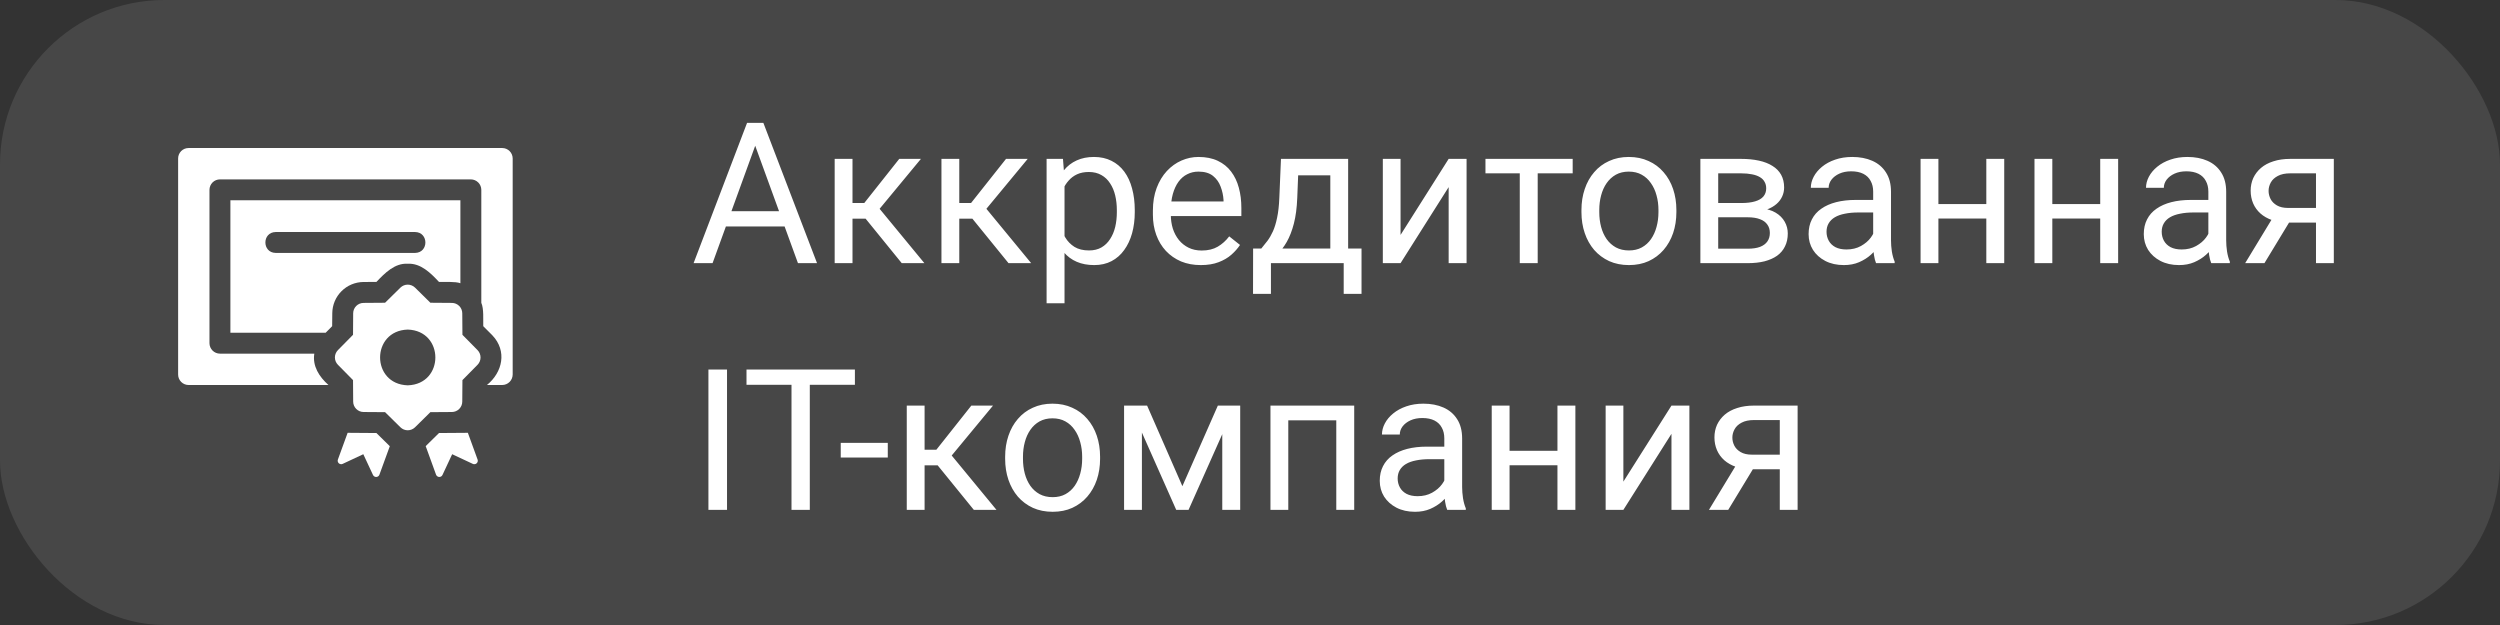
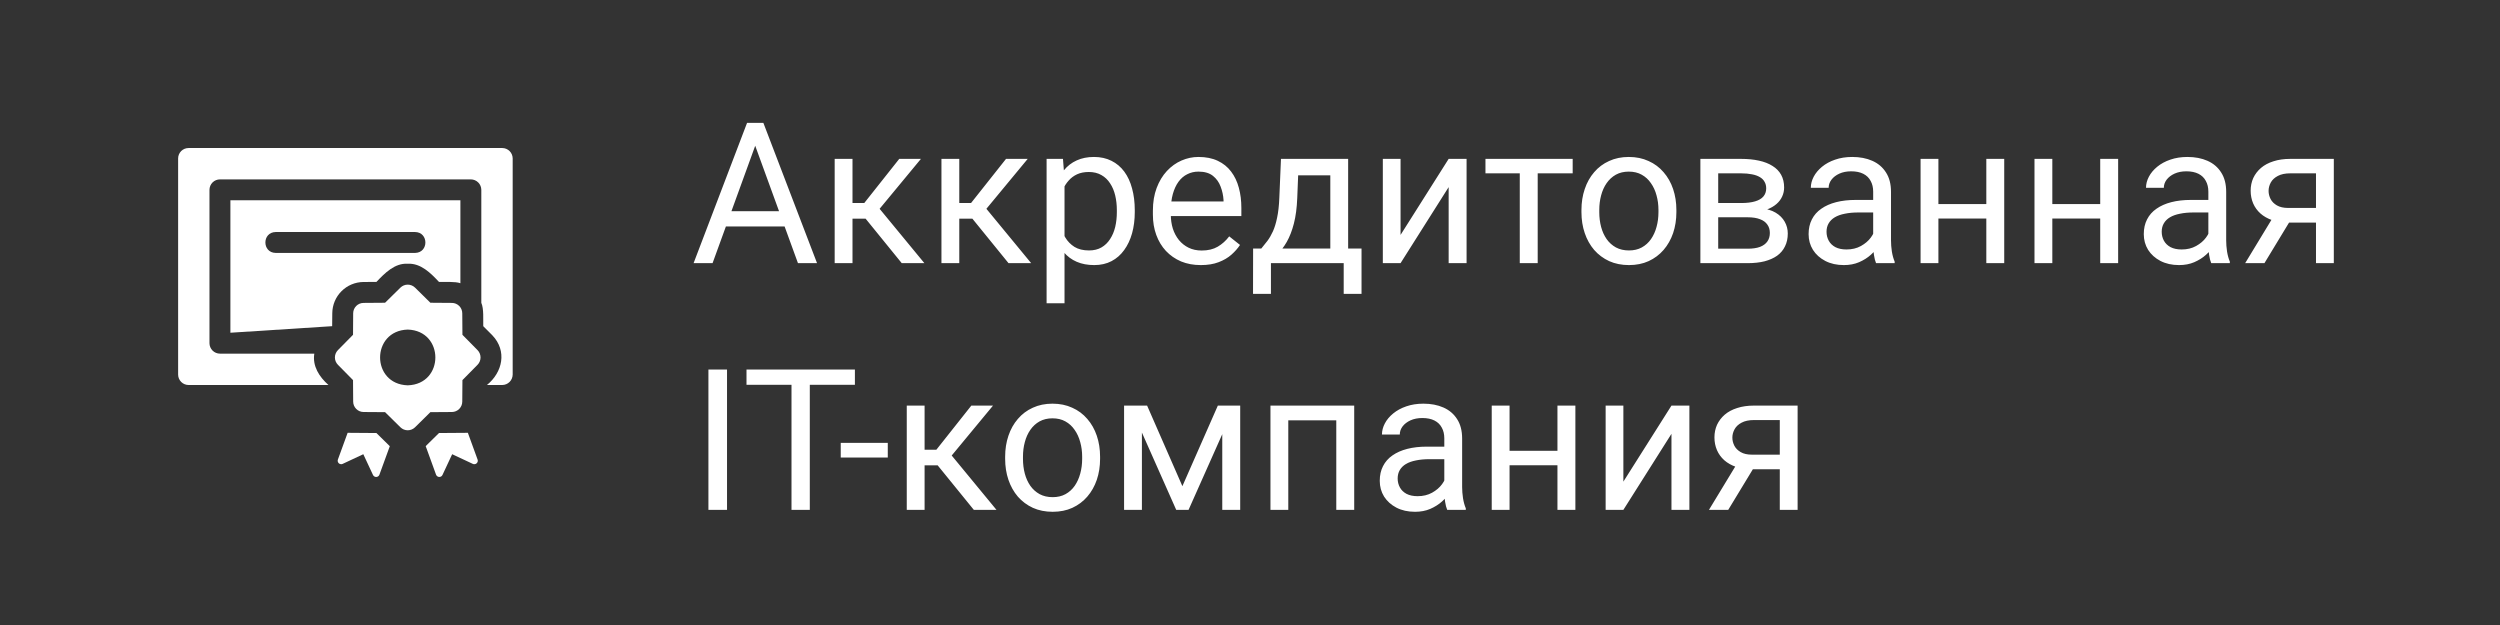
<svg xmlns="http://www.w3.org/2000/svg" width="152" height="38" viewBox="0 0 152 38" fill="none">
  <rect x="0" y="0" width="152" height="38" fill="#333333" stroke="none" />
-   <rect width="152" height="38" rx="10" fill="white" fill-opacity="0.1" />
-   <path d="M22.093 17.145L22.886 17.141C23.388 16.614 23.995 15.988 24.788 16.035C25.585 15.992 26.189 16.607 26.691 17.141C27.028 17.154 27.677 17.104 27.992 17.221V12.178H14.008V20.23H19.801L20.195 19.832L20.203 19.039C20.208 18.539 20.408 18.06 20.762 17.706C21.115 17.352 21.593 17.151 22.093 17.145ZM16.762 15.378C15.929 15.365 15.925 14.12 16.762 14.107H25.238C26.07 14.121 26.075 15.362 25.238 15.378H16.762Z" fill="white" />
+   <path d="M22.093 17.145L22.886 17.141C23.388 16.614 23.995 15.988 24.788 16.035C25.585 15.992 26.189 16.607 26.691 17.141C27.028 17.154 27.677 17.104 27.992 17.221V12.178H14.008V20.23L20.195 19.832L20.203 19.039C20.208 18.539 20.408 18.06 20.762 17.706C21.115 17.352 21.593 17.151 22.093 17.145ZM16.762 15.378C15.929 15.365 15.925 14.12 16.762 14.107H25.238C26.07 14.121 26.075 15.362 25.238 15.378H16.762Z" fill="white" />
  <path d="M30.535 9H11.465C11.297 9 11.136 9.066 11.017 9.184C10.898 9.303 10.83 9.464 10.83 9.632V22.773C10.83 22.941 10.897 23.102 11.016 23.221C11.135 23.341 11.297 23.408 11.465 23.408H19.97C19.407 22.91 18.99 22.258 19.11 21.501H13.372C13.204 21.501 13.042 21.434 12.923 21.315C12.804 21.195 12.737 21.034 12.736 20.866V11.543C12.736 11.459 12.753 11.377 12.785 11.299C12.817 11.222 12.863 11.152 12.922 11.093C12.982 11.034 13.052 10.987 13.129 10.955C13.206 10.923 13.289 10.907 13.372 10.907H28.628C28.796 10.908 28.958 10.975 29.077 11.094C29.196 11.213 29.263 11.374 29.264 11.543V18.412C29.425 18.771 29.371 19.441 29.382 19.832L29.942 20.395C30.835 21.338 30.564 22.628 29.607 23.408H30.535C30.703 23.407 30.864 23.34 30.983 23.221C31.102 23.102 31.169 22.941 31.171 22.773V9.632C31.169 9.464 31.102 9.303 30.983 9.185C30.863 9.067 30.703 9 30.535 9Z" fill="white" />
  <path d="M28.446 26.315L26.691 26.328L25.882 27.124L26.512 28.86C26.527 28.899 26.552 28.934 26.586 28.958C26.62 28.983 26.66 28.997 26.702 28.999C26.744 29.001 26.785 28.991 26.821 28.969C26.857 28.947 26.886 28.915 26.903 28.877L27.492 27.616L28.748 28.204C28.786 28.222 28.829 28.228 28.87 28.221C28.912 28.215 28.95 28.197 28.981 28.168C29.012 28.14 29.034 28.103 29.044 28.062C29.054 28.022 29.052 27.979 29.037 27.94L28.446 26.315Z" fill="white" />
  <path d="M21.136 26.315L20.544 27.94C20.53 27.979 20.527 28.022 20.537 28.062C20.547 28.103 20.569 28.14 20.6 28.168C20.631 28.197 20.67 28.215 20.711 28.221C20.753 28.228 20.795 28.222 20.833 28.204L22.089 27.616L22.678 28.878C22.696 28.916 22.724 28.947 22.76 28.969C22.796 28.991 22.837 29.002 22.879 29C22.921 28.998 22.962 28.984 22.995 28.959C23.029 28.934 23.055 28.9 23.069 28.86L23.7 27.129L22.886 26.328L21.136 26.315Z" fill="white" />
  <path d="M28.116 20.356L28.106 19.047C28.105 18.88 28.038 18.72 27.921 18.603C27.803 18.485 27.643 18.418 27.477 18.417L26.167 18.407L25.235 17.488C25.116 17.372 24.956 17.306 24.79 17.306C24.623 17.306 24.463 17.372 24.345 17.488L23.412 18.407L22.103 18.417C21.936 18.418 21.777 18.485 21.659 18.602C21.541 18.72 21.474 18.88 21.473 19.046L21.464 20.356L20.545 21.288C20.428 21.407 20.362 21.567 20.362 21.733C20.362 21.9 20.428 22.06 20.545 22.178L21.464 23.111L21.473 24.42C21.474 24.587 21.541 24.746 21.659 24.864C21.777 24.982 21.936 25.049 22.103 25.05L23.412 25.059L24.345 25.978C24.463 26.095 24.623 26.161 24.79 26.161C24.956 26.161 25.116 26.095 25.235 25.978L26.167 25.059L27.477 25.05C27.643 25.049 27.803 24.982 27.92 24.864C28.038 24.746 28.105 24.587 28.106 24.42L28.116 23.111L29.035 22.179C29.152 22.06 29.217 21.9 29.217 21.733C29.217 21.567 29.152 21.407 29.035 21.288L28.116 20.356ZM24.79 23.428C22.549 23.359 22.55 20.107 24.79 20.038C27.03 20.108 27.03 23.36 24.79 23.428Z" fill="white" />
  <path d="M46.148 8.225L43.324 16H42.17L45.422 7.469H46.166L46.148 8.225ZM48.516 16L45.685 8.225L45.668 7.469H46.412L49.676 16H48.516ZM48.369 12.842V13.768H43.576V12.842H48.369ZM51.832 9.66V16H50.748V9.66H51.832ZM55.992 9.66L52.986 13.293H51.469L51.305 12.344H52.547L54.674 9.66H55.992ZM54.826 16L52.494 13.129L53.191 12.344L56.203 16H54.826ZM58.324 9.66V16H57.24V9.66H58.324ZM62.484 9.66L59.478 13.293H57.961L57.797 12.344H59.039L61.166 9.66H62.484ZM61.318 16L58.986 13.129L59.684 12.344L62.695 16H61.318ZM64.723 10.879V18.438H63.633V9.66H64.629L64.723 10.879ZM68.994 12.777V12.9C68.994 13.361 68.939 13.789 68.83 14.184C68.721 14.574 68.561 14.914 68.35 15.203C68.143 15.492 67.887 15.717 67.582 15.877C67.277 16.037 66.928 16.117 66.533 16.117C66.131 16.117 65.775 16.051 65.467 15.918C65.158 15.785 64.897 15.592 64.682 15.338C64.467 15.084 64.295 14.779 64.166 14.424C64.041 14.068 63.955 13.668 63.908 13.223V12.566C63.955 12.098 64.043 11.678 64.172 11.307C64.301 10.935 64.471 10.619 64.682 10.357C64.897 10.092 65.156 9.891 65.461 9.754C65.766 9.613 66.117 9.543 66.516 9.543C66.914 9.543 67.268 9.621 67.576 9.777C67.885 9.93 68.144 10.148 68.356 10.434C68.566 10.719 68.725 11.06 68.83 11.459C68.939 11.854 68.994 12.293 68.994 12.777ZM67.904 12.9V12.777C67.904 12.461 67.871 12.164 67.805 11.887C67.738 11.605 67.635 11.359 67.494 11.148C67.357 10.934 67.182 10.766 66.967 10.645C66.752 10.52 66.496 10.457 66.199 10.457C65.926 10.457 65.688 10.504 65.484 10.598C65.285 10.691 65.115 10.818 64.975 10.979C64.834 11.135 64.719 11.315 64.629 11.518C64.543 11.717 64.478 11.924 64.436 12.139V13.656C64.514 13.93 64.623 14.188 64.764 14.43C64.904 14.668 65.092 14.861 65.326 15.01C65.561 15.154 65.856 15.227 66.211 15.227C66.504 15.227 66.756 15.166 66.967 15.045C67.182 14.92 67.357 14.75 67.494 14.535C67.635 14.32 67.738 14.074 67.805 13.797C67.871 13.516 67.904 13.217 67.904 12.9ZM73.008 16.117C72.566 16.117 72.166 16.043 71.807 15.895C71.451 15.742 71.144 15.529 70.887 15.256C70.633 14.982 70.438 14.658 70.301 14.283C70.164 13.908 70.096 13.498 70.096 13.053V12.807C70.096 12.291 70.172 11.832 70.324 11.43C70.477 11.023 70.684 10.68 70.945 10.398C71.207 10.117 71.504 9.904 71.836 9.76C72.168 9.615 72.512 9.543 72.867 9.543C73.32 9.543 73.711 9.621 74.039 9.777C74.371 9.934 74.643 10.152 74.853 10.434C75.064 10.711 75.221 11.039 75.322 11.418C75.424 11.793 75.475 12.203 75.475 12.648V13.135H70.74V12.25H74.391V12.168C74.375 11.887 74.316 11.613 74.215 11.348C74.117 11.082 73.961 10.863 73.746 10.691C73.531 10.52 73.238 10.434 72.867 10.434C72.621 10.434 72.394 10.486 72.188 10.592C71.981 10.693 71.803 10.846 71.654 11.049C71.506 11.252 71.391 11.5 71.309 11.793C71.227 12.086 71.186 12.424 71.186 12.807V13.053C71.186 13.354 71.227 13.637 71.309 13.902C71.394 14.164 71.518 14.395 71.678 14.594C71.842 14.793 72.039 14.949 72.269 15.062C72.504 15.176 72.769 15.232 73.066 15.232C73.449 15.232 73.773 15.154 74.039 14.998C74.305 14.842 74.537 14.633 74.736 14.371L75.393 14.893C75.256 15.1 75.082 15.297 74.871 15.484C74.66 15.672 74.4 15.824 74.092 15.941C73.787 16.059 73.426 16.117 73.008 16.117ZM77.883 9.66H78.967L78.873 12.033C78.85 12.635 78.781 13.154 78.668 13.592C78.555 14.029 78.41 14.402 78.234 14.711C78.059 15.016 77.861 15.271 77.643 15.479C77.428 15.685 77.205 15.859 76.975 16H76.436L76.465 15.115L76.688 15.109C76.816 14.957 76.941 14.801 77.062 14.641C77.184 14.477 77.295 14.283 77.397 14.06C77.498 13.834 77.582 13.559 77.648 13.234C77.719 12.906 77.764 12.506 77.783 12.033L77.883 9.66ZM78.152 9.66H81.967V16H80.883V10.662H78.152V9.66ZM76.189 15.109H82.781V17.869H81.697V16H77.273V17.869H76.184L76.189 15.109ZM85.154 14.283L88.078 9.66H89.168V16H88.078V11.377L85.154 16H84.076V9.66H85.154V14.283ZM93.492 9.66V16H92.402V9.66H93.492ZM95.619 9.66V10.539H90.316V9.66H95.619ZM96.152 12.9V12.766C96.152 12.309 96.219 11.885 96.352 11.494C96.484 11.1 96.676 10.758 96.926 10.469C97.176 10.176 97.478 9.949 97.834 9.789C98.189 9.625 98.588 9.543 99.029 9.543C99.475 9.543 99.875 9.625 100.23 9.789C100.59 9.949 100.895 10.176 101.145 10.469C101.398 10.758 101.592 11.1 101.725 11.494C101.857 11.885 101.924 12.309 101.924 12.766V12.9C101.924 13.357 101.857 13.781 101.725 14.172C101.592 14.562 101.398 14.904 101.145 15.197C100.895 15.486 100.592 15.713 100.236 15.877C99.885 16.037 99.486 16.117 99.041 16.117C98.596 16.117 98.195 16.037 97.84 15.877C97.484 15.713 97.18 15.486 96.926 15.197C96.676 14.904 96.484 14.562 96.352 14.172C96.219 13.781 96.152 13.357 96.152 12.9ZM97.236 12.766V12.9C97.236 13.217 97.273 13.516 97.348 13.797C97.422 14.074 97.533 14.32 97.682 14.535C97.834 14.75 98.023 14.92 98.25 15.045C98.477 15.166 98.74 15.227 99.041 15.227C99.338 15.227 99.598 15.166 99.82 15.045C100.047 14.92 100.234 14.75 100.383 14.535C100.531 14.32 100.643 14.074 100.717 13.797C100.795 13.516 100.834 13.217 100.834 12.9V12.766C100.834 12.453 100.795 12.158 100.717 11.881C100.643 11.6 100.529 11.352 100.377 11.137C100.229 10.918 100.041 10.746 99.814 10.621C99.592 10.496 99.33 10.434 99.029 10.434C98.732 10.434 98.471 10.496 98.244 10.621C98.022 10.746 97.834 10.918 97.682 11.137C97.533 11.352 97.422 11.6 97.348 11.881C97.273 12.158 97.236 12.453 97.236 12.766ZM106.26 13.211H104.18L104.168 12.344H105.867C106.203 12.344 106.482 12.31 106.705 12.244C106.932 12.178 107.102 12.078 107.215 11.945C107.328 11.812 107.385 11.648 107.385 11.453C107.385 11.301 107.352 11.168 107.285 11.055C107.223 10.938 107.127 10.842 106.998 10.768C106.869 10.69 106.709 10.633 106.518 10.598C106.33 10.559 106.109 10.539 105.855 10.539H104.467V16H103.383V9.66H105.855C106.258 9.66 106.619 9.695 106.939 9.766C107.264 9.836 107.539 9.943 107.766 10.088C107.996 10.229 108.172 10.408 108.293 10.627C108.414 10.846 108.475 11.104 108.475 11.4C108.475 11.592 108.436 11.773 108.357 11.945C108.279 12.117 108.164 12.27 108.012 12.402C107.859 12.535 107.672 12.645 107.449 12.73C107.227 12.812 106.971 12.865 106.682 12.889L106.26 13.211ZM106.26 16H103.787L104.326 15.121H106.26C106.561 15.121 106.811 15.084 107.01 15.01C107.209 14.932 107.357 14.822 107.455 14.682C107.557 14.537 107.607 14.365 107.607 14.166C107.607 13.967 107.557 13.797 107.455 13.656C107.357 13.512 107.209 13.402 107.01 13.328C106.811 13.25 106.561 13.211 106.26 13.211H104.613L104.625 12.344H106.682L107.074 12.672C107.422 12.699 107.717 12.785 107.959 12.93C108.201 13.074 108.385 13.258 108.51 13.48C108.635 13.699 108.697 13.938 108.697 14.195C108.697 14.492 108.641 14.754 108.527 14.98C108.418 15.207 108.258 15.396 108.047 15.549C107.836 15.697 107.58 15.81 107.279 15.889C106.979 15.963 106.639 16 106.26 16ZM113.889 14.916V11.652C113.889 11.402 113.838 11.185 113.736 11.002C113.639 10.815 113.49 10.67 113.291 10.568C113.092 10.467 112.846 10.416 112.553 10.416C112.279 10.416 112.039 10.463 111.832 10.557C111.629 10.65 111.469 10.773 111.352 10.926C111.238 11.078 111.182 11.242 111.182 11.418H110.098C110.098 11.191 110.156 10.967 110.273 10.744C110.391 10.521 110.559 10.32 110.777 10.141C111 9.957 111.266 9.812 111.574 9.707C111.887 9.598 112.234 9.543 112.617 9.543C113.078 9.543 113.484 9.621 113.836 9.777C114.191 9.934 114.469 10.17 114.668 10.486C114.871 10.799 114.973 11.191 114.973 11.664V14.617C114.973 14.828 114.99 15.053 115.025 15.291C115.064 15.529 115.121 15.734 115.195 15.906V16H114.064C114.01 15.875 113.967 15.709 113.936 15.502C113.904 15.291 113.889 15.096 113.889 14.916ZM114.076 12.156L114.088 12.918H112.992C112.684 12.918 112.408 12.943 112.166 12.994C111.924 13.041 111.721 13.113 111.557 13.211C111.393 13.309 111.268 13.432 111.182 13.58C111.096 13.725 111.053 13.895 111.053 14.09C111.053 14.289 111.098 14.471 111.188 14.635C111.277 14.799 111.412 14.93 111.592 15.027C111.775 15.121 112 15.168 112.266 15.168C112.598 15.168 112.891 15.098 113.145 14.957C113.398 14.816 113.6 14.645 113.748 14.441C113.9 14.238 113.982 14.041 113.994 13.85L114.457 14.371C114.43 14.535 114.355 14.717 114.234 14.916C114.113 15.115 113.951 15.307 113.748 15.49C113.549 15.67 113.311 15.82 113.033 15.941C112.76 16.059 112.451 16.117 112.107 16.117C111.678 16.117 111.301 16.033 110.977 15.865C110.656 15.697 110.406 15.473 110.227 15.191C110.051 14.906 109.963 14.588 109.963 14.236C109.963 13.896 110.029 13.598 110.162 13.34C110.295 13.078 110.486 12.861 110.736 12.69C110.986 12.514 111.287 12.381 111.639 12.291C111.99 12.201 112.383 12.156 112.816 12.156H114.076ZM120.979 12.408V13.287H117.627V12.408H120.979ZM117.855 9.66V16H116.771V9.66H117.855ZM121.857 9.66V16H120.768V9.66H121.857ZM127.904 12.408V13.287H124.553V12.408H127.904ZM124.781 9.66V16H123.697V9.66H124.781ZM128.783 9.66V16H127.693V9.66H128.783ZM134.268 14.916V11.652C134.268 11.402 134.217 11.185 134.115 11.002C134.018 10.815 133.869 10.67 133.67 10.568C133.471 10.467 133.225 10.416 132.932 10.416C132.658 10.416 132.418 10.463 132.211 10.557C132.008 10.65 131.848 10.773 131.73 10.926C131.617 11.078 131.561 11.242 131.561 11.418H130.477C130.477 11.191 130.535 10.967 130.652 10.744C130.77 10.521 130.938 10.32 131.156 10.141C131.379 9.957 131.645 9.812 131.953 9.707C132.266 9.598 132.613 9.543 132.996 9.543C133.457 9.543 133.863 9.621 134.215 9.777C134.57 9.934 134.848 10.17 135.047 10.486C135.25 10.799 135.352 11.191 135.352 11.664V14.617C135.352 14.828 135.369 15.053 135.404 15.291C135.443 15.529 135.5 15.734 135.574 15.906V16H134.443C134.389 15.875 134.346 15.709 134.314 15.502C134.283 15.291 134.268 15.096 134.268 14.916ZM134.455 12.156L134.467 12.918H133.371C133.062 12.918 132.787 12.943 132.545 12.994C132.303 13.041 132.1 13.113 131.936 13.211C131.771 13.309 131.646 13.432 131.561 13.58C131.475 13.725 131.432 13.895 131.432 14.09C131.432 14.289 131.477 14.471 131.566 14.635C131.656 14.799 131.791 14.93 131.971 15.027C132.154 15.121 132.379 15.168 132.645 15.168C132.977 15.168 133.27 15.098 133.523 14.957C133.777 14.816 133.979 14.645 134.127 14.441C134.279 14.238 134.361 14.041 134.373 13.85L134.836 14.371C134.809 14.535 134.734 14.717 134.613 14.916C134.492 15.115 134.33 15.307 134.127 15.49C133.928 15.67 133.689 15.82 133.412 15.941C133.139 16.059 132.83 16.117 132.486 16.117C132.057 16.117 131.68 16.033 131.355 15.865C131.035 15.697 130.785 15.473 130.605 15.191C130.43 14.906 130.342 14.588 130.342 14.236C130.342 13.896 130.408 13.598 130.541 13.34C130.674 13.078 130.865 12.861 131.115 12.69C131.365 12.514 131.666 12.381 132.018 12.291C132.369 12.201 132.762 12.156 133.195 12.156H134.455ZM138.34 12.977H139.512L137.678 16H136.506L138.34 12.977ZM139.248 9.66H141.896V16H140.812V10.539H139.248C138.939 10.539 138.688 10.592 138.492 10.697C138.297 10.799 138.154 10.932 138.064 11.096C137.975 11.26 137.93 11.43 137.93 11.605C137.93 11.777 137.971 11.943 138.053 12.104C138.135 12.26 138.264 12.389 138.439 12.49C138.615 12.592 138.842 12.643 139.119 12.643H141.105V13.533H139.119C138.756 13.533 138.434 13.484 138.152 13.387C137.871 13.289 137.633 13.154 137.438 12.982C137.242 12.807 137.094 12.602 136.992 12.367C136.891 12.129 136.84 11.871 136.84 11.594C136.84 11.316 136.893 11.06 136.998 10.826C137.107 10.592 137.264 10.387 137.467 10.211C137.674 10.035 137.926 9.9 138.223 9.807C138.523 9.709 138.865 9.66 139.248 9.66ZM44.203 22.469V31H43.072V22.469H44.203ZM49.236 22.469V31H48.123V22.469H49.236ZM51.978 22.469V23.395H45.387V22.469H51.978ZM53.977 26.928V27.818H51.117V26.928H53.977ZM56.215 24.66V31H55.131V24.66H56.215ZM60.375 24.66L57.369 28.293H55.852L55.688 27.344H56.93L59.057 24.66H60.375ZM59.209 31L56.877 28.129L57.574 27.344L60.586 31H59.209ZM61.113 27.9V27.766C61.113 27.309 61.18 26.885 61.312 26.494C61.445 26.1 61.637 25.758 61.887 25.469C62.137 25.176 62.44 24.949 62.795 24.789C63.15 24.625 63.549 24.543 63.99 24.543C64.436 24.543 64.836 24.625 65.191 24.789C65.551 24.949 65.856 25.176 66.106 25.469C66.359 25.758 66.553 26.1 66.686 26.494C66.818 26.885 66.885 27.309 66.885 27.766V27.9C66.885 28.357 66.818 28.781 66.686 29.172C66.553 29.562 66.359 29.904 66.106 30.197C65.856 30.486 65.553 30.713 65.197 30.877C64.846 31.037 64.447 31.117 64.002 31.117C63.557 31.117 63.156 31.037 62.801 30.877C62.445 30.713 62.141 30.486 61.887 30.197C61.637 29.904 61.445 29.562 61.312 29.172C61.18 28.781 61.113 28.357 61.113 27.9ZM62.197 27.766V27.9C62.197 28.217 62.234 28.516 62.309 28.797C62.383 29.074 62.494 29.32 62.643 29.535C62.795 29.75 62.984 29.92 63.211 30.045C63.438 30.166 63.701 30.227 64.002 30.227C64.299 30.227 64.559 30.166 64.781 30.045C65.008 29.92 65.195 29.75 65.344 29.535C65.492 29.32 65.603 29.074 65.678 28.797C65.756 28.516 65.795 28.217 65.795 27.9V27.766C65.795 27.453 65.756 27.158 65.678 26.881C65.603 26.6 65.49 26.352 65.338 26.137C65.189 25.918 65.002 25.746 64.775 25.621C64.553 25.496 64.291 25.434 63.99 25.434C63.693 25.434 63.432 25.496 63.205 25.621C62.982 25.746 62.795 25.918 62.643 26.137C62.494 26.352 62.383 26.6 62.309 26.881C62.234 27.158 62.197 27.453 62.197 27.766ZM71.889 29.559L74.045 24.66H75.088L72.264 31H71.514L68.701 24.66H69.744L71.889 29.559ZM69.428 24.66V31H68.344V24.66H69.428ZM74.314 31V24.66H75.404V31H74.314ZM81.375 24.66V25.557H78.17V24.66H81.375ZM78.328 24.66V31H77.244V24.66H78.328ZM82.336 24.66V31H81.246V24.66H82.336ZM87.814 29.916V26.652C87.814 26.402 87.764 26.186 87.662 26.002C87.564 25.814 87.416 25.67 87.217 25.568C87.018 25.467 86.772 25.416 86.478 25.416C86.205 25.416 85.965 25.463 85.758 25.557C85.555 25.65 85.394 25.773 85.277 25.926C85.164 26.078 85.107 26.242 85.107 26.418H84.023C84.023 26.191 84.082 25.967 84.199 25.744C84.316 25.521 84.484 25.32 84.703 25.141C84.926 24.957 85.191 24.812 85.5 24.707C85.812 24.598 86.16 24.543 86.543 24.543C87.004 24.543 87.41 24.621 87.762 24.777C88.117 24.934 88.394 25.17 88.594 25.486C88.797 25.799 88.898 26.191 88.898 26.664V29.617C88.898 29.828 88.916 30.053 88.951 30.291C88.99 30.529 89.047 30.734 89.121 30.906V31H87.99C87.936 30.875 87.893 30.709 87.861 30.502C87.83 30.291 87.814 30.096 87.814 29.916ZM88.002 27.156L88.014 27.918H86.918C86.609 27.918 86.334 27.943 86.092 27.994C85.85 28.041 85.647 28.113 85.482 28.211C85.318 28.309 85.193 28.432 85.107 28.58C85.022 28.725 84.978 28.895 84.978 29.09C84.978 29.289 85.023 29.471 85.113 29.635C85.203 29.799 85.338 29.93 85.518 30.027C85.701 30.121 85.926 30.168 86.191 30.168C86.523 30.168 86.816 30.098 87.07 29.957C87.324 29.816 87.525 29.645 87.674 29.441C87.826 29.238 87.908 29.041 87.92 28.85L88.383 29.371C88.356 29.535 88.281 29.717 88.16 29.916C88.039 30.115 87.877 30.307 87.674 30.49C87.475 30.67 87.236 30.82 86.959 30.941C86.686 31.059 86.377 31.117 86.033 31.117C85.603 31.117 85.227 31.033 84.902 30.865C84.582 30.697 84.332 30.473 84.152 30.191C83.977 29.906 83.889 29.588 83.889 29.236C83.889 28.896 83.955 28.598 84.088 28.34C84.221 28.078 84.412 27.861 84.662 27.689C84.912 27.514 85.213 27.381 85.564 27.291C85.916 27.201 86.309 27.156 86.742 27.156H88.002ZM94.904 27.408V28.287H91.553V27.408H94.904ZM91.781 24.66V31H90.697V24.66H91.781ZM95.783 24.66V31H94.693V24.66H95.783ZM98.701 29.283L101.625 24.66H102.715V31H101.625V26.377L98.701 31H97.623V24.66H98.701V29.283ZM105.738 27.977H106.91L105.076 31H103.904L105.738 27.977ZM106.646 24.66H109.295V31H108.211V25.539H106.646C106.338 25.539 106.086 25.592 105.891 25.697C105.695 25.799 105.553 25.932 105.463 26.096C105.373 26.26 105.328 26.43 105.328 26.605C105.328 26.777 105.369 26.943 105.451 27.104C105.533 27.26 105.662 27.389 105.838 27.49C106.014 27.592 106.24 27.643 106.518 27.643H108.504V28.533H106.518C106.154 28.533 105.832 28.484 105.551 28.387C105.27 28.289 105.031 28.154 104.836 27.982C104.641 27.807 104.492 27.602 104.391 27.367C104.289 27.129 104.238 26.871 104.238 26.594C104.238 26.316 104.291 26.061 104.396 25.826C104.506 25.592 104.662 25.387 104.865 25.211C105.072 25.035 105.324 24.9 105.621 24.807C105.922 24.709 106.264 24.66 106.646 24.66Z" fill="white" />
</svg>